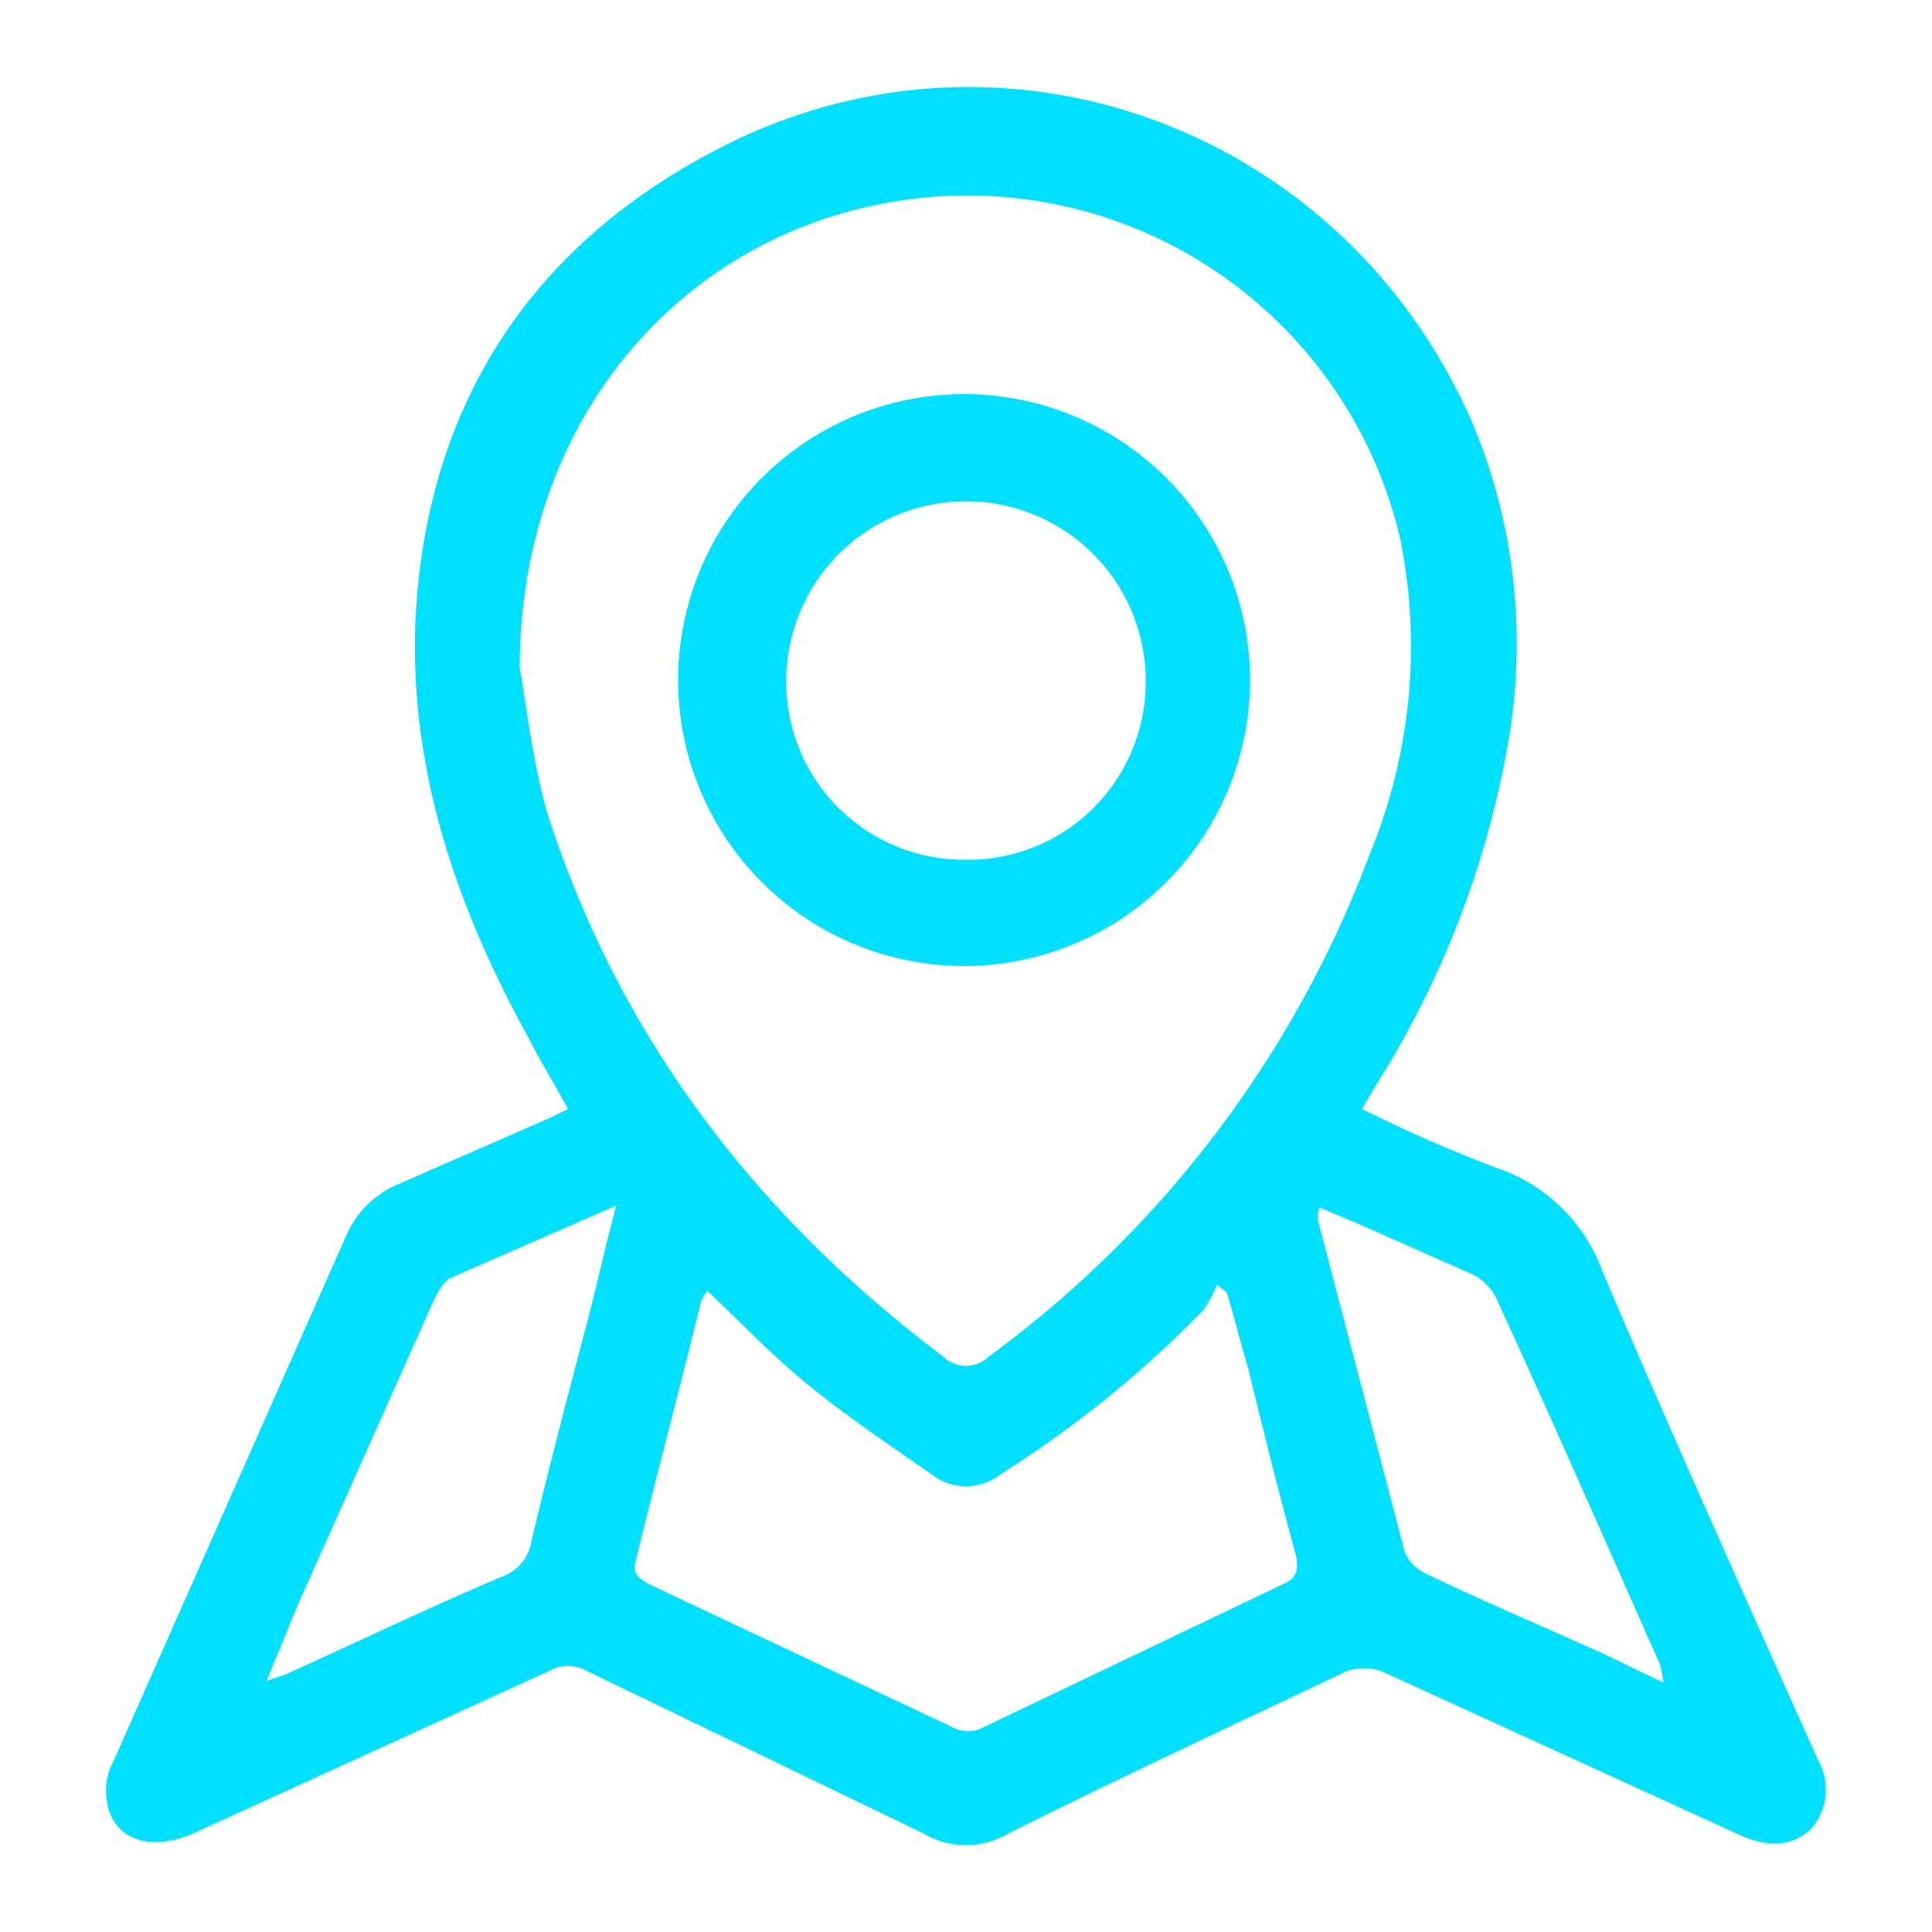
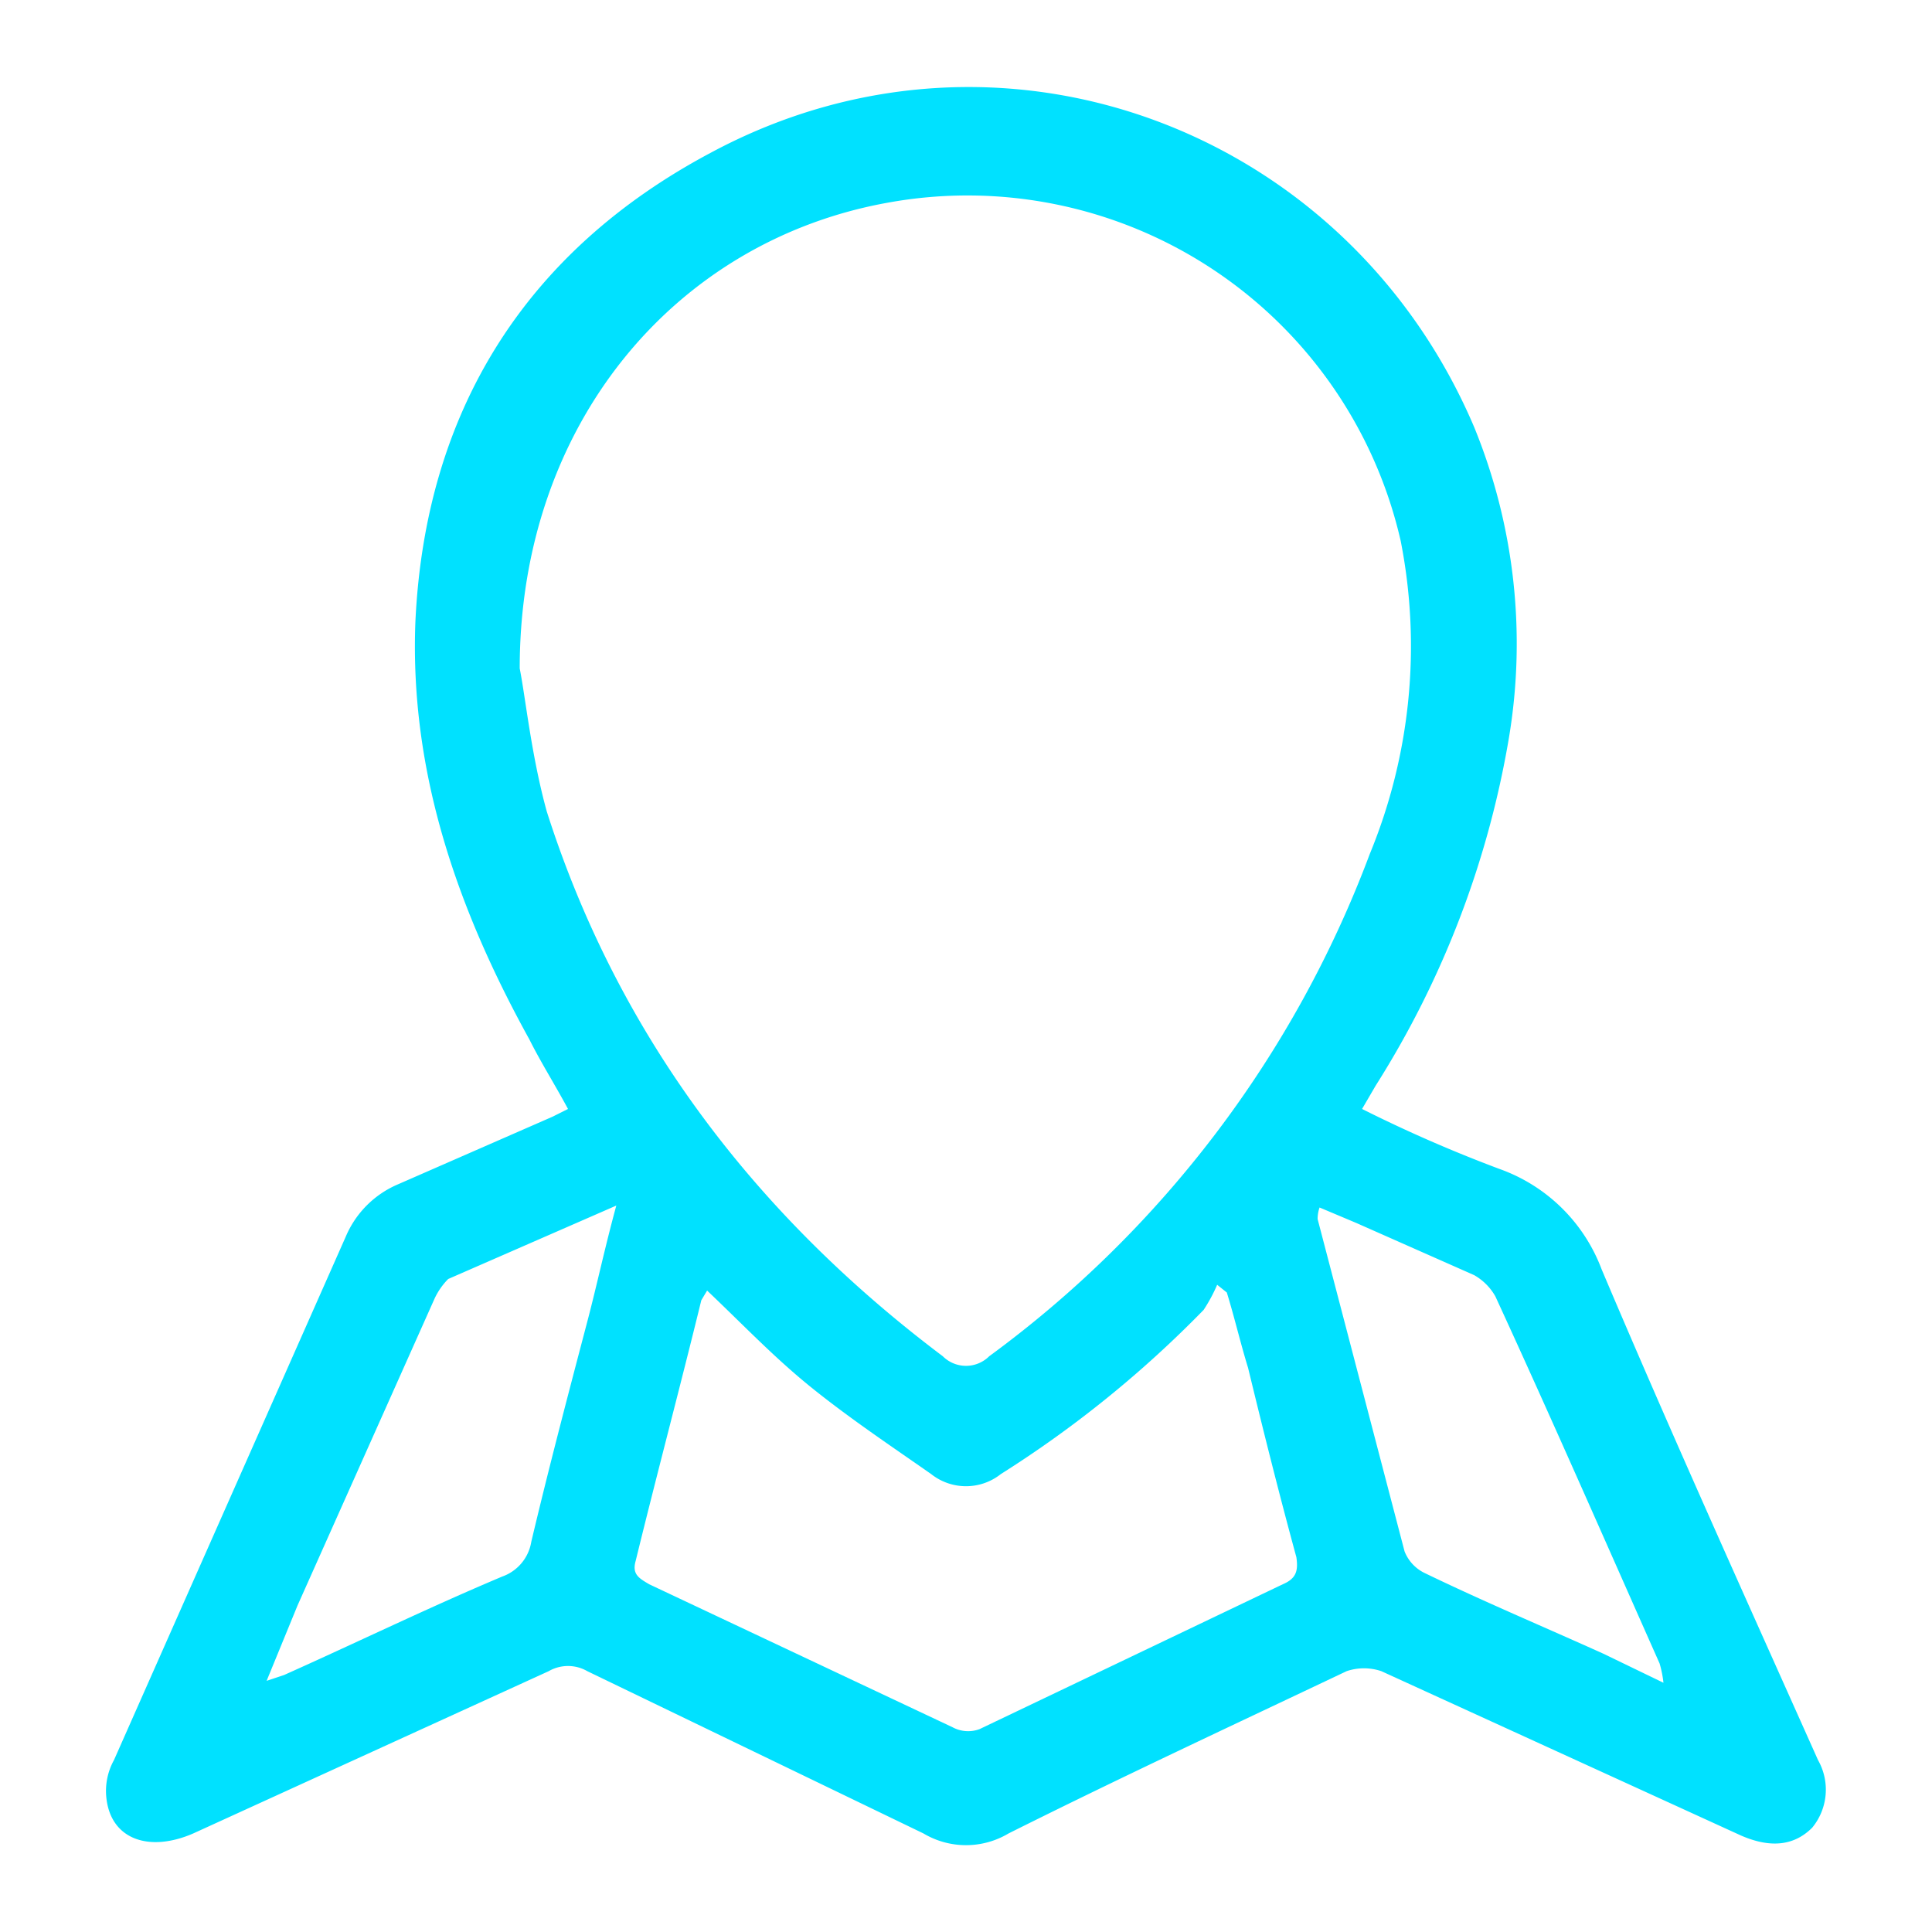
<svg xmlns="http://www.w3.org/2000/svg" viewBox="0 0 100 100">
  <path d="M29.4,57.4c-.7-1.3-1.4-2.4-2-3.6-3.7-6.7-6.2-13.8-5.9-21.6C22,21.3,27.2,13,36.8,7.9c14.9-8,32.9-1.3,39.5,14.2a29.6,29.6,0,0,1,1.8,16.1,48.8,48.8,0,0,1-6.9,18l-.7,1.2a72.8,72.8,0,0,0,7.1,3.1,8.8,8.8,0,0,1,5.3,5.2c3.6,8.5,7.4,16.9,11.2,25.4a3.1,3.1,0,0,1-.3,3.5c-.9.9-2.1,1.1-3.7.4L71.5,86.5a2.8,2.8,0,0,0-1.8,0C63.8,89.3,58,92,52.2,94.9a4.3,4.3,0,0,1-4.4,0L30.4,86.5a2,2,0,0,0-2,0L10,94.9c-2.3,1-4.3.3-4.5-1.9a3.3,3.3,0,0,1,.4-1.9L17.9,64a5.1,5.1,0,0,1,2.7-2.7l8-3.5ZM26.9,34.6c.3,1.5.6,4.5,1.4,7.4C32,53.6,39.1,62.9,48.8,70.2a1.7,1.7,0,0,0,2.4,0,57,57,0,0,0,19.7-26A28.2,28.2,0,0,0,72.5,28,23,23,0,0,0,45.9,10.5C34.9,12.5,26.9,22,26.9,34.6Zm9.7,32.2-.3.5c-1.1,4.5-2.3,9-3.4,13.5-.2.7.2.9.7,1.2l15.7,7.4a1.7,1.7,0,0,0,1.4.1L66.4,82c.7-.3.8-.7.7-1.4-.9-3.3-1.7-6.5-2.5-9.8-.4-1.3-.7-2.6-1.1-3.9l-.5-.4a8.3,8.3,0,0,1-.7,1.3,57.5,57.5,0,0,1-10.5,8.5,2.9,2.9,0,0,1-3.6,0c-2-1.4-4.1-2.8-6.1-4.4S38.5,68.6,36.6,66.8ZM86.1,87.1a5.6,5.6,0,0,0-.2-1c-2.8-6.3-5.6-12.7-8.5-19A2.9,2.9,0,0,0,76.3,66l-6.1-2.7-1.9-.8a1.8,1.8,0,0,0-.1.6l4.5,17.2a2.1,2.1,0,0,0,1,1.1c3.1,1.5,6.2,2.8,9.3,4.2ZM31.9,62.4l-8.7,3.8a3.6,3.6,0,0,0-.7,1L15.4,83.1,13.8,87l.9-.3c3.8-1.7,7.5-3.5,11.3-5.1a2.3,2.3,0,0,0,1.5-1.8c.9-3.8,1.9-7.6,2.9-11.4C30.9,66.5,31.3,64.6,31.9,62.4Z" style="fill:#00e1ff" />
-   <path d="M50,20.4A14.8,14.8,0,1,1,35.1,35.3,14.8,14.8,0,0,1,50,20.4Zm-.1,24.1a9.2,9.2,0,0,0,9.4-9A9.3,9.3,0,1,0,40.7,35,9.2,9.2,0,0,0,49.9,44.5Z" style="fill:#00e1ff" />
</svg>